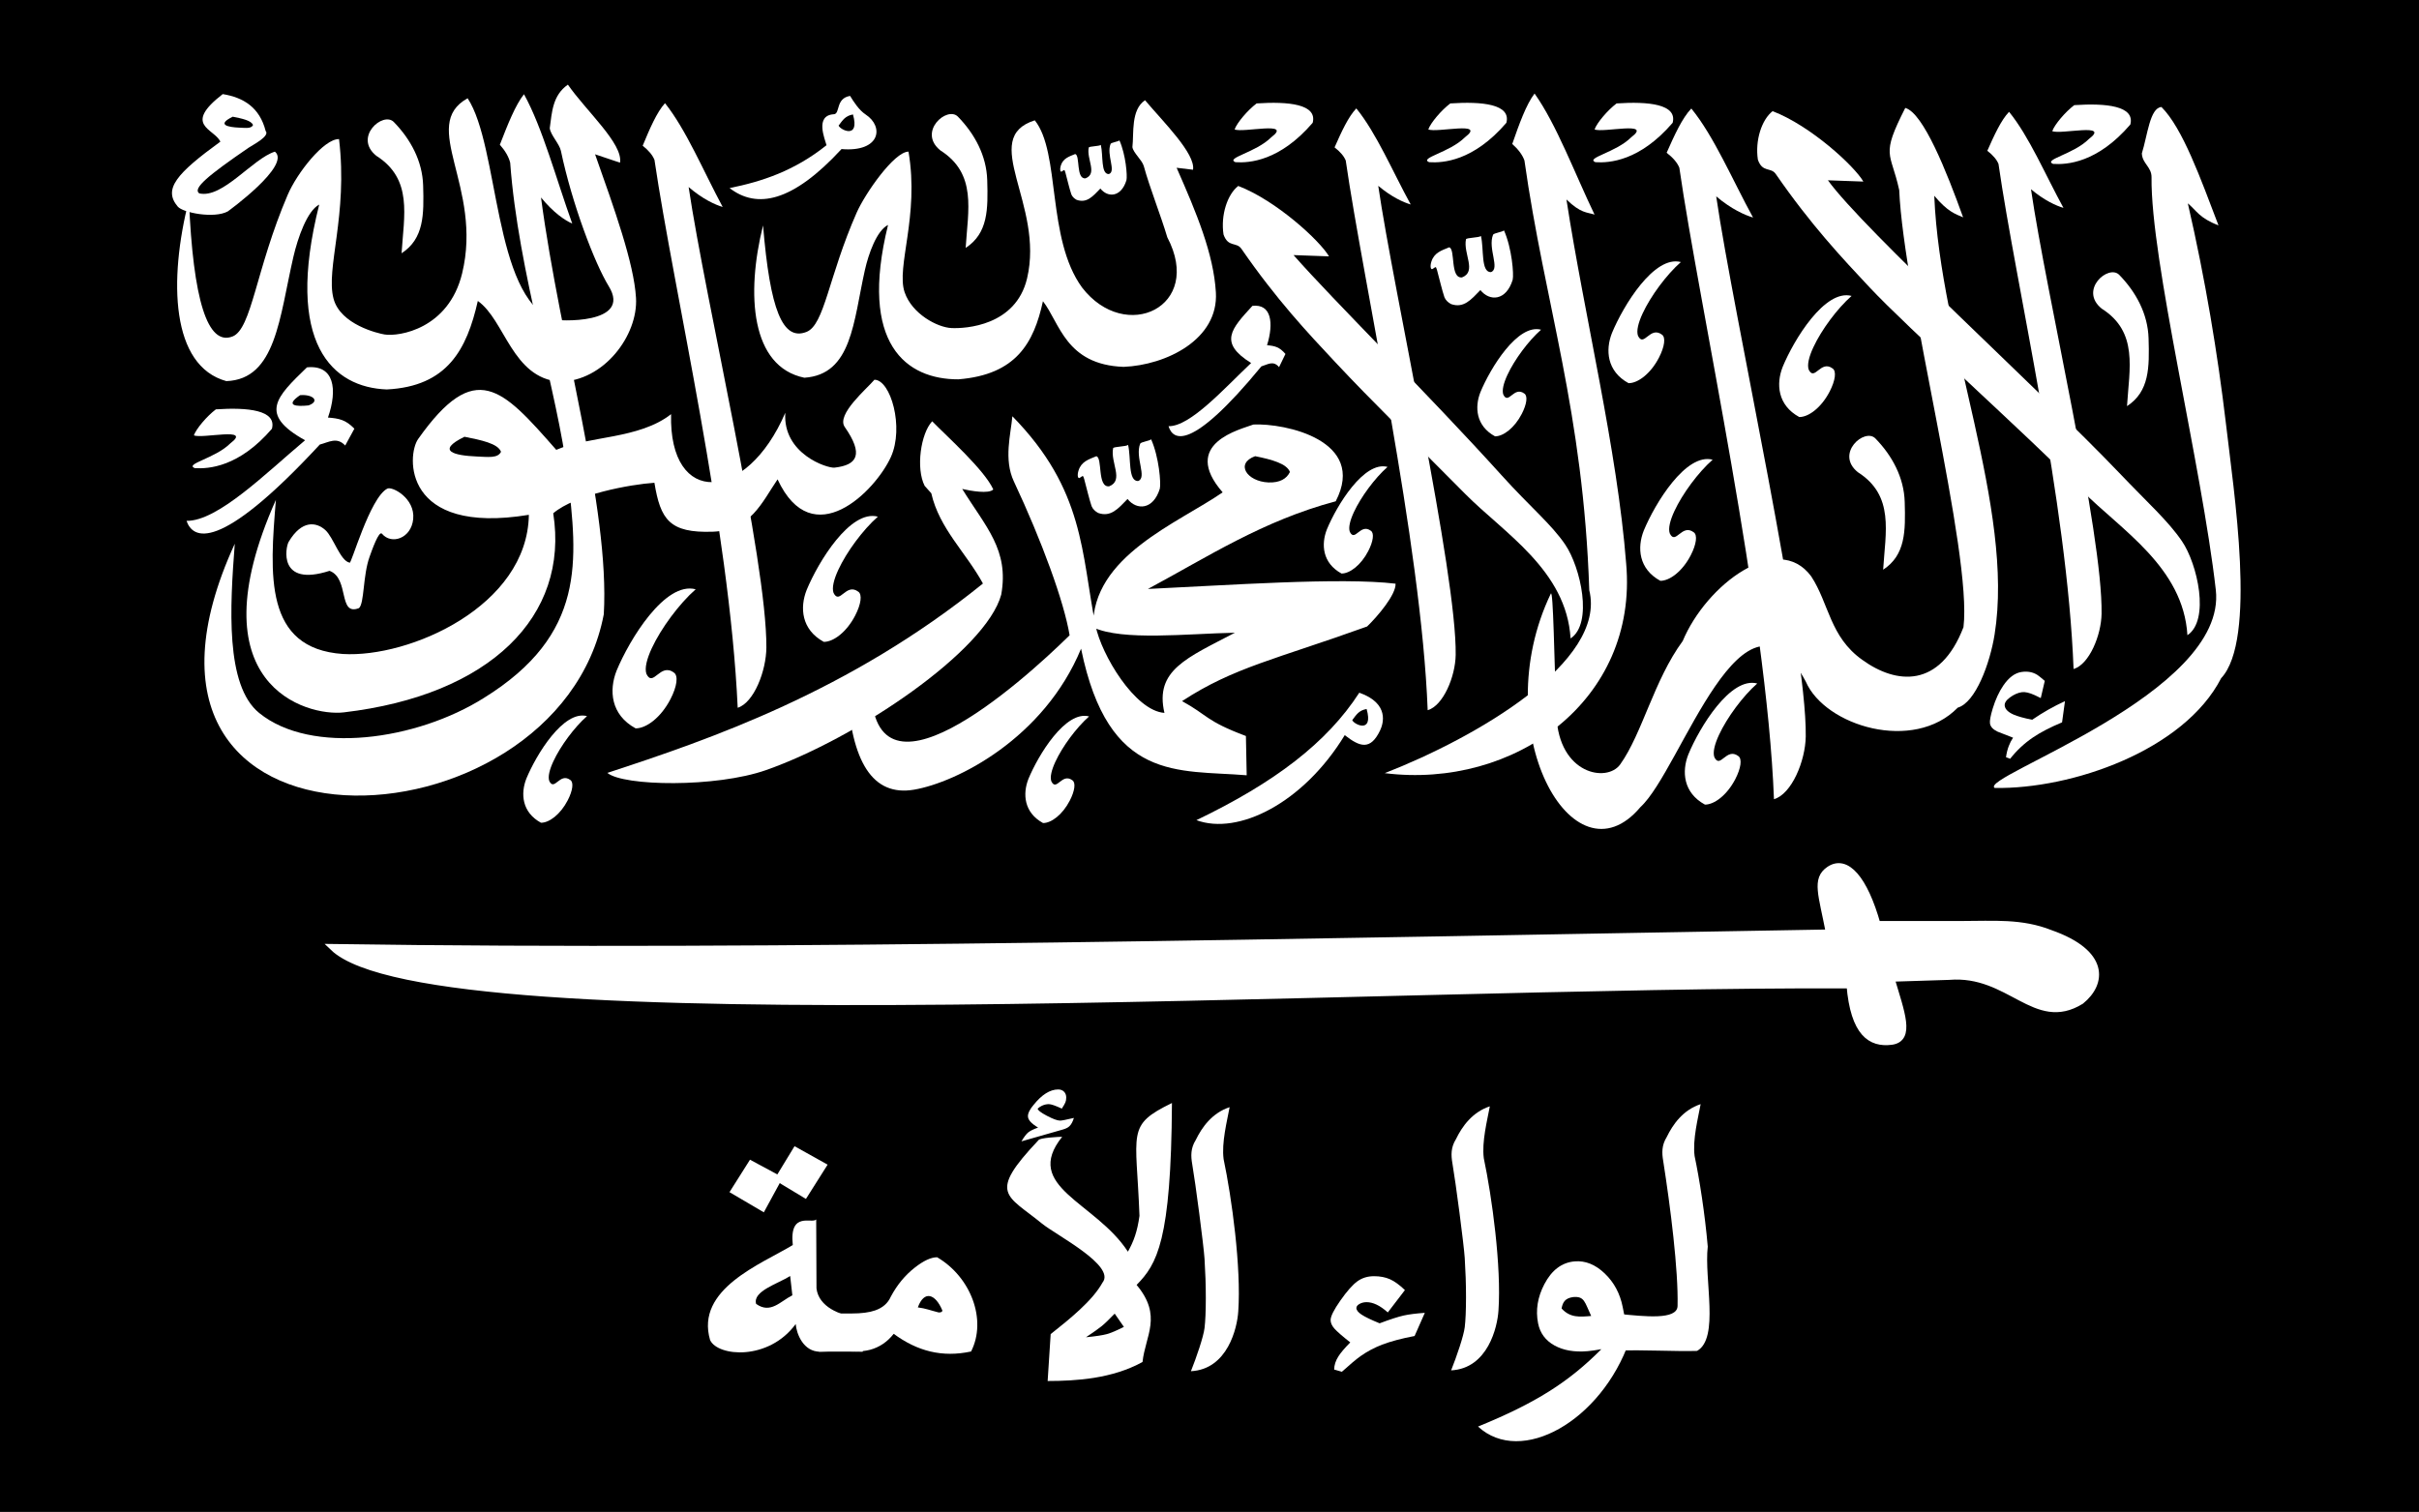
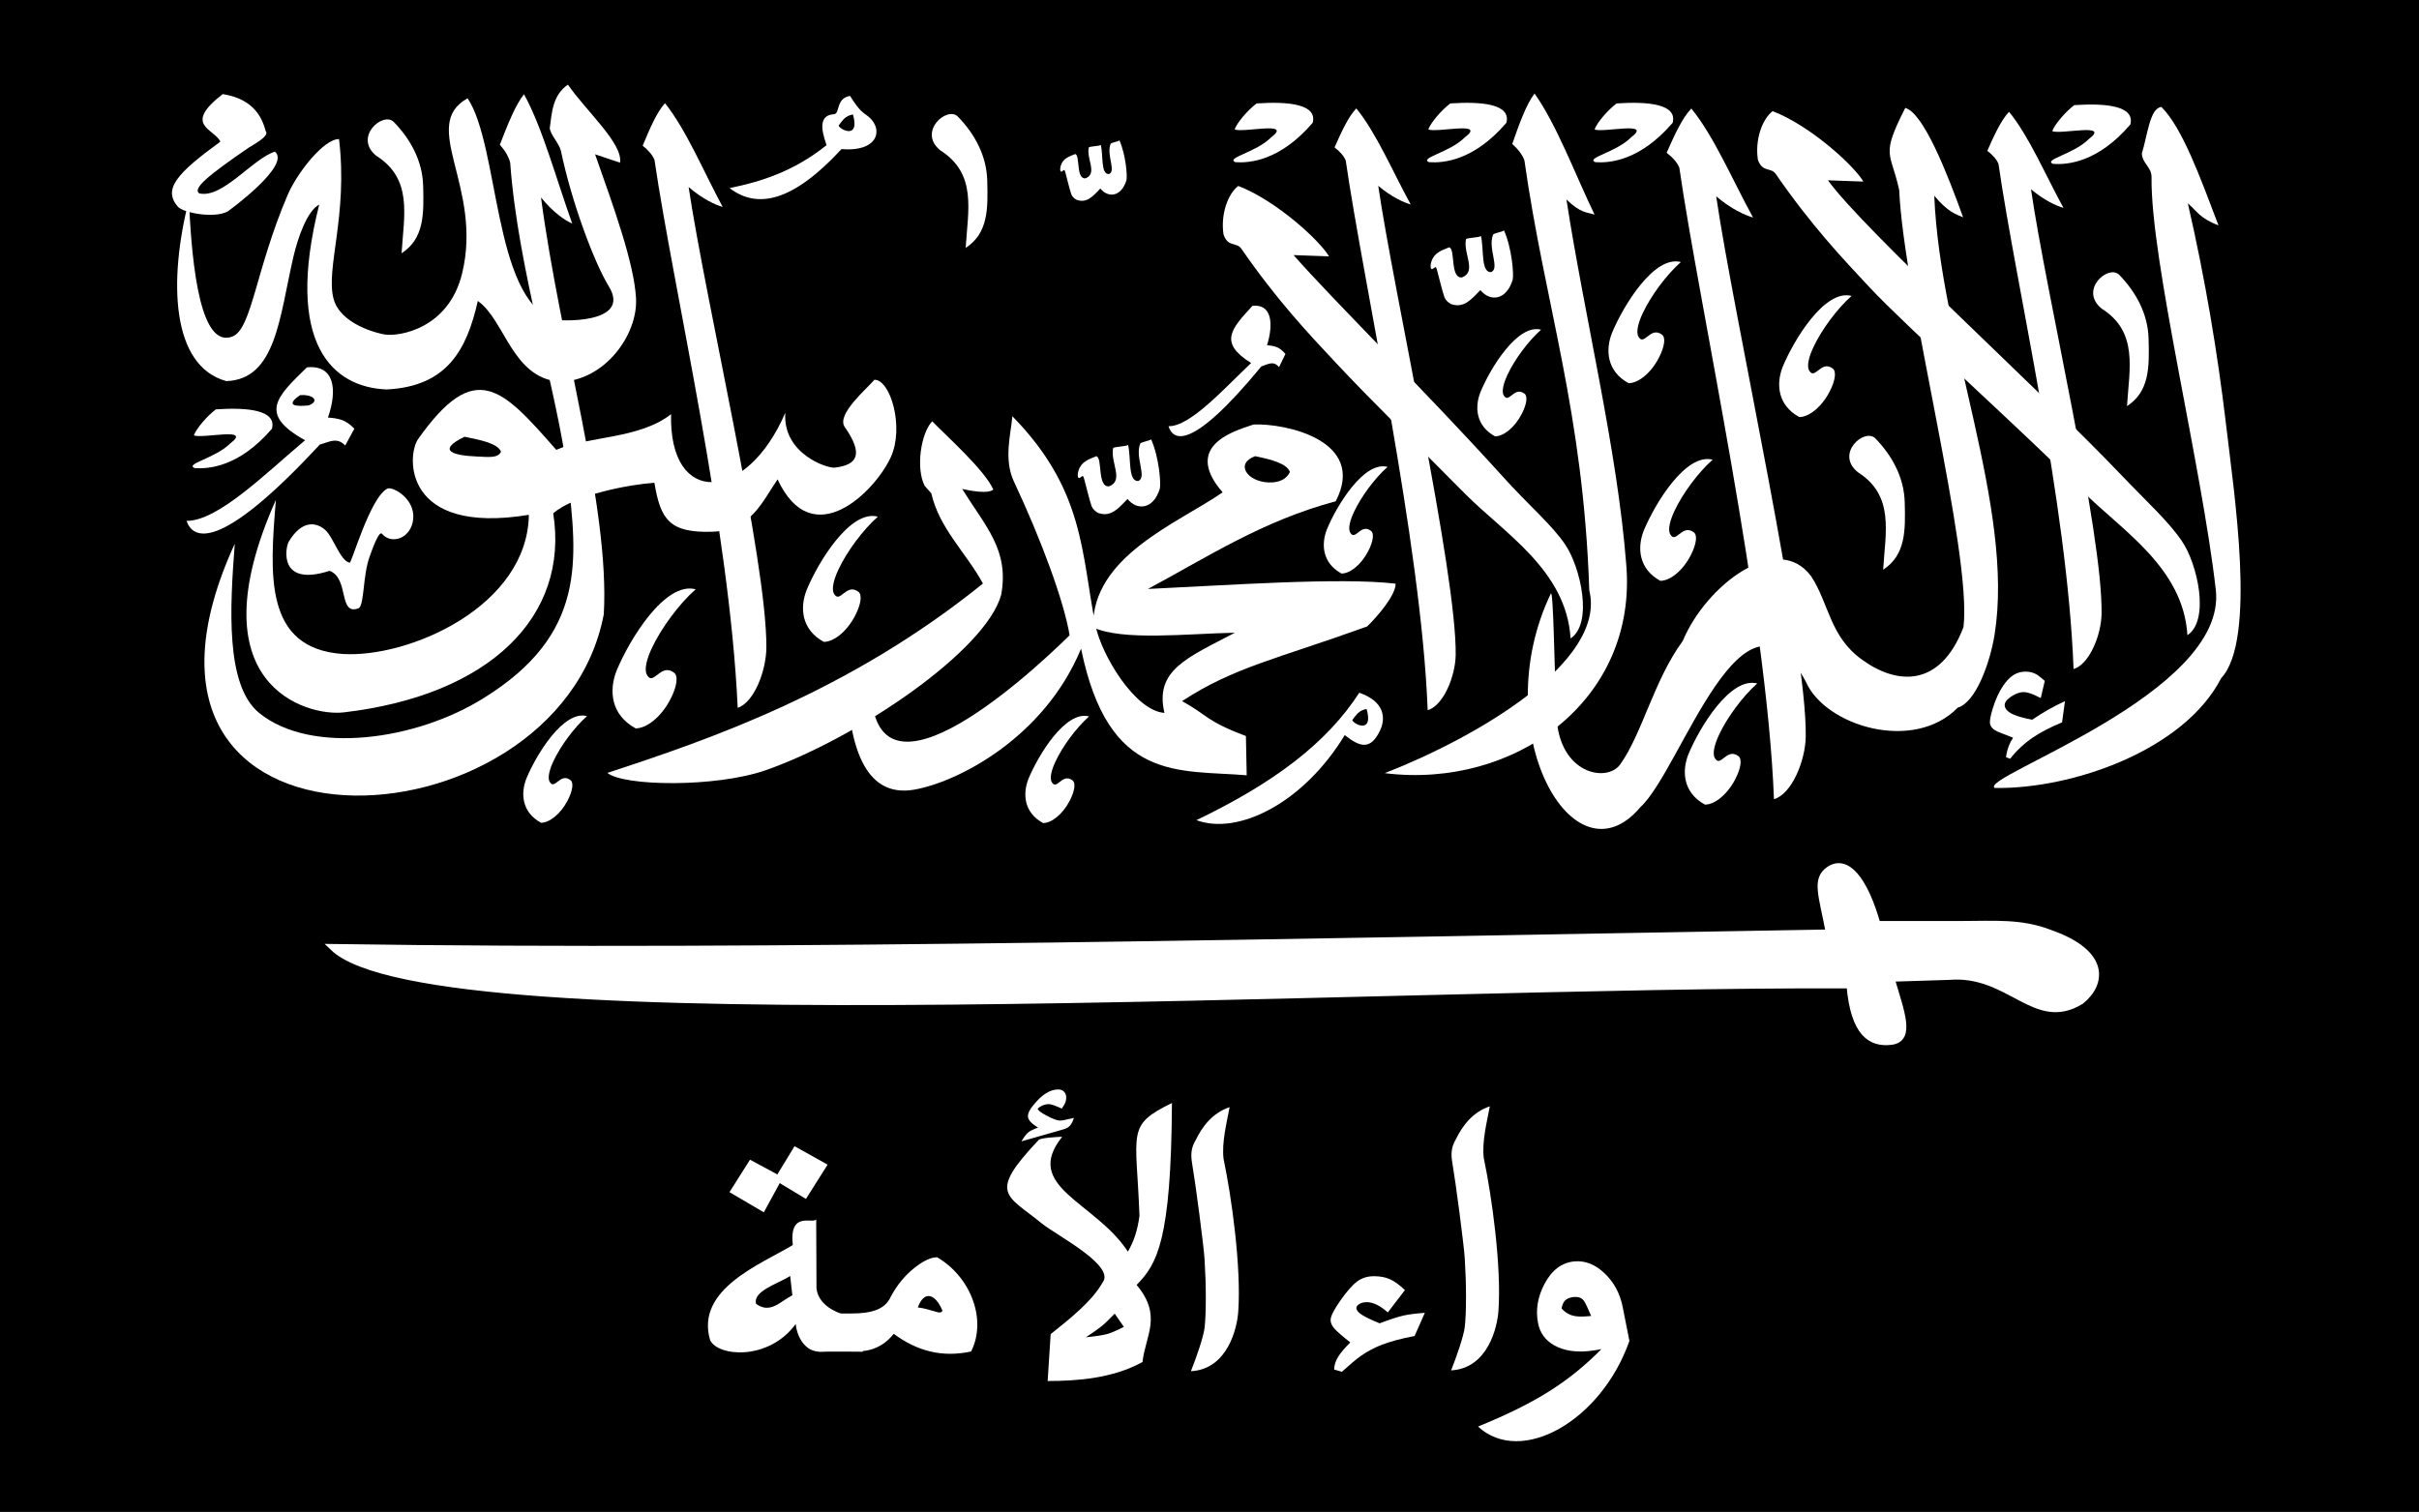
<svg xmlns="http://www.w3.org/2000/svg" xmlns:ns1="http://www.inkscape.org/namespaces/inkscape" xmlns:ns2="http://sodipodi.sourceforge.net/DTD/sodipodi-0.dtd" width="500.586" height="312.935" id="svg2" version="1.1" ns1:version="0.48.4 r9939" ns2:docname="Flag of Liwaa al-Umma Fin.svg">
  <rect width="100%" height="100%" fill="#808080" stroke="none" />
  <defs id="defs4" />
  <ns2:namedview id="base" pagecolor="#ffffff" bordercolor="#666666" borderopacity="1.0" ns1:pageopacity="0.0" ns1:pageshadow="2" ns1:zoom="1.979899" ns1:cx="323.26684" ns1:cy="208.29722" ns1:document-units="px" ns1:current-layer="layer1-8" showgrid="false" ns1:window-width="1680" ns1:window-height="988" ns1:window-x="-8" ns1:window-y="-8" ns1:window-maximized="1" fit-margin-top="0" fit-margin-left="0" fit-margin-right="0" fit-margin-bottom="0" />
  <g ns1:label="Layer 1" ns1:groupmode="layer" id="layer1" transform="translate(595.689,-343.648)">
    <path id="21461584-4" class="fil0 str0" d="m -95.104,656.583 0,-312.935 -500.586,0 0,312.935 z" style="fill:#000000;fill-opacity:1;stroke:none" ns1:connector-curvature="0" ns2:nodetypes="ccccc" />
    <g transform="matrix(0.679,0,0,0.679,-349.625,175.775)" id="layer1-8" ns1:label="Layer 1" style="fill:#ffffff">
      <path ns2:nodetypes="ccsscccccc" ns1:connector-curvature="0" id="path3817" d="m 296.359,279.858 c -3.533,0.231 -4.254,8.649 -5.979,14.141 0.14,3.14 2.991,4.119 2.955,7.285 -0.288,25.283 15.239,87.636 19.587,125.776 3.609,31.664 -72.606,57.082 -67.387,60.382 23.573,0.394 57.668,-11.447 69.014,-33.459 10.94,-11.676 3.853,-56.88 1.407,-78.036 -2.414,-20.362 -6.187,-43.476 -11.561,-66.719 2.698,2.236 3.47,4.472 9.343,6.708 -5.503,-14.415 -10.912,-29.602 -17.378,-36.078 z" style="fill:#ffffff;stroke:none" />
      <path ns2:nodetypes="ccssscssccc" ns1:connector-curvature="0" id="path3047-9" d="m 14.987,303.92 c -3.329,2.592 -5.381,8.935 -4.485,14.799 1.389,4.02 3.952,2.195 5.443,4.353 10.748,15.562 20.182,25.573 28.598,34.559 11.745,12.542 22.383,22.739 39.591,40.144 11.789,11.924 30.885,23.303 32.141,44.084 6.913,-4.565 3.077,-21.688 -1.652,-28.637 -4.233,-6.22 -10.583,-11.369 -19.251,-20.968 C 72.442,366.865 44.156,339 31.842,324.998 l 10.811,0.388 c -2.741,-4.727 -16.054,-17.017 -27.665,-21.465 z" style="fill:#ffffff;stroke:none" />
-       <path ns2:nodetypes="ccsccccsccccscccssscsscc" ns1:connector-curvature="0" id="path3005" d="m -129.837,315.945 c -5.254,21.079 -3.685,43.09 12.592,46.439 14.52,-0.971 14.909,-17.064 18.446,-32.82 1.112,-4.955 3.606,-12.041 7.057,-13.756 -8.985,36.457 5.678,47.117 21.445,47.061 17.623,-1.418 22.991,-11.101 25.764,-23.809 5.129,6.531 6.893,19.363 24.573,20.012 C -6.994,358.549 9.032,350.721 8.172,336.356 7.47,324.615 2.326,312.26 -3.793,298.381 l 5.004,0.599 c 0.784,-4.906 -9.062,-14.581 -14.631,-21.191 -4.369,2.921 -3.355,10.121 -3.849,14.296 0.244,1.719 2.965,3.955 3.464,5.765 1.914,6.941 5.152,14.922 7.171,21.725 11.163,21.2 -12.764,32.497 -25.986,15.295 -10.875,-14.958 -6.494,-41.087 -14.402,-50.952 -17.158,5.428 3.026,25.609 -2.357,48.216 -3.442,14.459 -18.797,15.307 -23.05,15.108 -4.265,-0.2 -12.008,-4.289 -14.264,-10.928 -2.631,-7.741 4.546,-23.166 1.184,-42.855 -4.394,0.032 -13.25,12.825 -15.788,18.583 -8.648,19.623 -9.782,34.237 -15.326,36.387 -7.227,2.803 -11.074,-6.658 -13.215,-32.484 z" style="fill:#ffffff;stroke:none" />
      <path ns2:nodetypes="ccsccccsccccssscssscssc" ns1:connector-curvature="0" id="path3005-1" d="m -304.813,308.164 c -6.258,24.618 -5.439,50.622 11.401,55.251 15.168,-0.535 16.171,-19.483 20.442,-37.9 1.343,-5.792 4.205,-14.038 7.865,-15.914 -10.717,42.583 4.17,55.76 20.605,56.354 18.42,-0.932 24.373,-12.116 27.735,-26.975 8.304,5.881 10.411,23.418 24.868,24.612 13.532,-0.073 24.016,-14.152 23.342,-25.555 -0.628,-10.616 -6.61,-27.154 -12.473,-43.765 l 7.596,2.555 c 0.999,-5.748 -10.324,-15.769 -15.883,-23.791 -4.662,3.258 -4.855,8.353 -5.525,13.253 0.191,2.036 2.944,4.785 3.397,6.938 3.397,16.155 10.251,34.213 14.595,41.291 7.192,11.72 -15.583,10.651 -17.126,10.044 -18.126,-7.128 -16.234,-52.701 -25.899,-67.374 -14.892,8.272 4.762,27.014 -1.685,53.428 -4.124,16.894 -19.246,19.294 -23.641,18.581 -1.934,-0.314 -13.434,-2.991 -15.539,-10.909 -2.455,-9.232 4.449,-25.303 1.676,-48.646 -4.58,-0.147 -12.788,10.3 -15.646,16.979 -9.741,22.76 -10.949,40.879 -16.807,43.18 -7.636,3 -12.024,-11.115 -13.298,-41.637 z" style="fill:#ffffff;stroke:none" />
      <path ns2:nodetypes="cccccscsccc" ns1:connector-curvature="0" id="path3819-7-4-0-4" d="m -197.506,307.439 c 3.85,4.711 7.348,6.994 9.518,7.955 -4.834,-13.417 -9.056,-29.228 -14.71,-39.438 -2.599,3.258 -4.982,9.27 -7.355,15.403 1.616,1.819 2.686,3.638 3.149,5.457 2.45,33.535 14.497,69.975 17.511,95.394 3.067,25.867 5.702,48.426 -25.512,67.78 -20.6,12.97 -52.668,17.441 -68.486,4.598 -10.38,-8.428 -8.916,-32.421 -7.447,-51.602 -46.784,101.795 98.385,95.455 112.465,21.497 1.903,-32.491 -13.279,-82.802 -19.134,-127.046 z" style="fill:#ffffff;stroke:none" />
      <path ns2:nodetypes="ccccccccssscccsc" ns1:connector-curvature="0" id="path3819-7-4-09" d="m 227.112,306.91 c 4.152,4.941 6.411,5.544 8.798,6.585 -5.009,-13.923 -12.149,-31.861 -17.634,-33.355 -7.583,14.942 -4.448,13.12 -1.846,25.023 1.381,31.941 22.321,110.749 19.587,133.259 -7.198,18.738 -20.494,17.467 -30.855,9.954 -9.897,-7.03 -10.093,-17.127 -15.561,-25.455 -10.221,-13.834 -31.958,2.533 -39.153,19.728 -8.768,11.932 -12.315,28.18 -19.049,37.611 -4.04,5.658 -18.707,3.017 -19.429,-14.868 -0.683,-16.911 -0.958,-38.781 -1.731,-37.167 -19.847,41.43 6.723,89.589 27.331,65.043 12.459,-11.373 31.338,-73.923 50.386,-38.259 5.869,13.577 32.874,21.742 46.31,7.953 5.431,-1.555 9.82,-13.463 11.235,-22.303 6.136,-38.353 -16.572,-89.435 -18.388,-133.75 z" style="fill:#ffffff;stroke:none" />
      <path ns2:nodetypes="ccccccccc" ns1:connector-curvature="0" id="path3819-7-48" d="m 115.012,308.045 c 4.411,4.254 6.195,3.843 8.568,4.609 -6.038,-12.568 -11.584,-27.485 -18.281,-36.903 -2.549,3.329 -4.684,9.295 -6.801,15.377 1.841,1.633 3.101,3.307 3.714,5.025 6.179,43.773 17.967,76.536 19.76,131.012 5.424,21.923 -34.858,45.068 -62.333,55.761 39.524,4.94 77.279,-22.216 73.576,-63.899 -2.706,-34.774 -12.738,-75.487 -18.202,-110.982 z" style="fill:#ffffff;stroke:none" />
      <path ns2:nodetypes="cccscccsscscsccsc" ns1:connector-curvature="0" id="path3883" d="m -278.307,399.61 c -1.865,22.79 -3.671,45.326 20.413,46.989 20.26,1.229 56.248,-14.548 56.685,-42.424 -38.47,6.323 -37.24,-18.17 -33.748,-23.104 17.43,-24.627 25.582,-15.534 42.096,3.298 9.722,-4.237 25.274,-3.23 34.996,-10.88 -0.707,28.298 22.972,27.114 34.809,-0.424 -0.826,12.547 12.833,16.975 15.005,16.727 7.039,-0.804 8.892,-4.085 3.107,-12.405 -2.646,-3.805 6.841,-11.729 9.055,-14.39 4.947,0.033 9.095,14.522 5.022,23.528 -4.697,10.388 -23.884,29.815 -34.542,6.839 -4.803,7.039 -8.216,15.57 -19.784,15.961 -13.178,0.446 -15.904,-3.72 -17.754,-14.921 -7.297,0.491 -24.051,3.519 -30.837,9.301 4.937,31.358 -19.257,55.463 -63.827,60.691 -11.363,1.333 -45.852,-8.353 -20.695,-64.786 z" style="fill:#ffffff;stroke:none" />
      <path ns2:nodetypes="cccc" ns1:connector-curvature="0" id="path3885" d="m -217.177,386.39 c -6.57,-0.282 -12.599,-1.625 -3.657,-6.011 5.105,1.018 10.182,2.046 11.136,4.577 -0.976,2.069 -4.018,1.564 -7.479,1.434 z" style="fill:#000000;stroke:none" />
      <path ns2:nodetypes="ccscccccccccccccscscc" ns1:connector-curvature="0" id="path3889" d="m -96.882,454.777 -7.309,2.604 c 1.205,22.206 7.794,32.729 20.38,30.58 13.013,-2.222 39.59,-15.615 50.9,-42.977 8.34,40.862 29.601,36.862 50.477,38.588 L 17.326,471.602 C 5.025,466.991 5.77,465.29 -2.132,460.967 13.592,450.66 26.573,448.191 54.268,438.213 c 3.304,-3.201 8.796,-9.696 8.671,-13.044 -16.603,-2.008 -51.563,0.496 -75.475,1.606 18.177,-9.753 34.982,-20.792 57.233,-26.725 9.635,-18.583 -15.52,-23.86 -25.079,-23.4 -3.86,1.483 -22.401,5.721 -9.38,20.675 -13.487,9.346 -39.944,19.452 -39.487,41.159 8.984,4.195 28.7,1.92 43.221,1.633 -14.602,7.671 -24.513,11.402 -21.477,24.44 -9.008,-0.611 -19.256,-17.808 -21,-26.617 -4.36,-22.02 -3.302,-41.33 -25.342,-63.808 -0.483,5.449 -2.696,13.163 0.456,19.872 8.527,18.149 15.31,36.724 16.985,46.897 -14.69,14.453 -61.548,56.438 -60.475,13.876 z" style="fill:#ffffff;stroke:none" />
      <g id="text4016-5" style="font-size:40px;font-style:normal;font-weight:normal;line-height:125%;letter-spacing:0px;word-spacing:0px;fill:#ffffff;fill-opacity:1;stroke:none;font-family:Sans" transform="matrix(1.211,0,0,1.072,-704.4,-316.373)">
        <path ns2:nodetypes="ccccsscccccccccc" id="path4042-7-6-1-2" style="font-size:40px;font-style:normal;font-weight:normal;line-height:125%;letter-spacing:0px;word-spacing:0px;fill:#ffffff;fill-opacity:1;stroke:none;font-family:Sans" d="m 663.114,605.308 c -1.645,6.063 -5.823,6.205 -8.127,2.932 -2.351,2.736 -4.2,5.252 -7.399,3.977 -0.81,-0.501 -1.36,-1.146 -1.65,-1.936 -0.59,-1.951 -1.221,-5.039 -1.868,-7.737 -0.314,-1.311 -0.388,-0.757 -1.147,-0.29 -0.424,0.261 -0.652,-0.728 -0.274,-2.09 0.707,-2.56 2.536,-3.176 4.481,-4.079 1.62,0.402 0.17,8.933 3.235,8.556 3.804,-1.679 0.242,-6.798 0.999,-10.864 0.25,-0.448 3.339,-0.428 3.761,-0.915 0.786,3.702 -0.057,10.322 2.5,10.282 2.403,-0.923 -0.84,-6.768 0.552,-10.648 0.263,-0.487 2.368,-0.772 2.75,-1.22 2,5.09 2.505,12.526 2.188,14.033 z" ns1:connector-curvature="0" />
        <path ns2:nodetypes="ccccsscccccccccc" id="path4042-7-6-1-2-4" style="font-size:40px;font-style:normal;font-weight:normal;line-height:125%;letter-spacing:0px;word-spacing:0px;fill:#ffffff;fill-opacity:1;stroke:none;font-family:Sans" d="m 574.311,664.714 c -1.645,6.063 -5.823,6.205 -8.127,2.932 -2.351,2.736 -4.2,5.252 -7.399,3.977 -0.81,-0.501 -1.36,-1.146 -1.65,-1.936 -0.59,-1.951 -1.221,-5.039 -1.868,-7.737 -0.314,-1.311 -0.388,-0.757 -1.147,-0.29 -0.424,0.261 -0.652,-0.728 -0.274,-2.09 0.707,-2.56 2.536,-3.176 4.481,-4.079 1.62,0.402 0.17,8.933 3.235,8.556 3.804,-1.679 0.242,-6.798 0.999,-10.864 0.25,-0.448 3.339,-0.428 3.761,-0.915 0.786,3.702 -0.057,10.322 2.5,10.282 2.403,-0.923 -0.84,-6.768 0.552,-10.648 0.263,-0.487 2.368,-0.772 2.75,-1.22 2,5.09 2.505,12.526 2.188,14.033 z" ns1:connector-curvature="0" />
        <path ns2:nodetypes="ccccsscccccccccc" id="path4042-7-6-1-2-8" style="font-size:40px;font-style:normal;font-weight:normal;line-height:125%;letter-spacing:0px;word-spacing:0px;fill:#ffffff;fill-opacity:1;stroke:none;font-family:Sans" d="m 565.907,577.002 c -1.328,4.896 -4.702,5.01 -6.562,2.368 -1.898,2.209 -3.391,4.24 -5.974,3.211 -0.654,-0.404 -1.098,-0.925 -1.332,-1.563 -0.476,-1.576 -0.986,-4.068 -1.508,-6.247 -0.254,-1.059 -0.314,-0.611 -0.926,-0.234 -0.342,0.21 -0.527,-0.588 -0.221,-1.688 0.571,-2.067 2.048,-2.564 3.618,-3.293 1.308,0.324 0.137,7.213 2.612,6.908 3.072,-1.356 0.196,-5.489 0.807,-8.772 0.202,-0.362 2.696,-0.345 3.037,-0.739 0.635,2.989 -0.046,8.335 2.018,8.302 1.94,-0.746 -0.678,-5.465 0.446,-8.598 0.213,-0.394 1.912,-0.623 2.22,-0.985 1.615,4.11 2.022,10.114 1.766,11.33 z" ns1:connector-curvature="0" />
      </g>
      <g transform="matrix(0.985,-0.148,0.146,0.993,0,0)" style="font-size:77.888px;font-style:normal;font-weight:normal;line-height:125%;letter-spacing:0px;word-spacing:0px;fill:#ffffff;fill-opacity:1;stroke:none;font-family:Sans" id="text4191-6-5">
        <path d="m 197.837,493.713 -1.825,6.237 c -3.854,0.963 -7.023,2.041 -9.508,3.233 -2.865,1.369 -5.476,3.157 -7.834,5.362 l -1.179,-0.647 c 0.33,-1.166 0.773,-2.244 1.331,-3.233 0.482,-0.862 1.04,-1.635 1.673,-2.32 l -4.412,-2.51 c -1.293,-0.862 -1.94,-1.8 -1.94,-2.814 -1e-5,-0.811 0.507,-2.282 1.521,-4.412 1.217,-2.535 2.611,-4.652 4.183,-6.351 2.028,-2.18 4.069,-3.271 6.123,-3.271 1.902,3e-5 3.474,0.545 4.716,1.635 0.279,0.228 0.925,0.925 1.94,2.092 l -1.978,4.982 c -0.938,-0.634 -1.496,-1.014 -1.673,-1.141 -1.547,-0.989 -2.814,-1.483 -3.803,-1.483 -1.217,2e-5 -2.485,0.342 -3.803,1.027 -1.318,0.685 -1.978,1.458 -1.978,2.32 -1e-5,1.04 0.761,2.041 2.282,3.004 1.192,0.735 2.992,1.534 5.4,2.396 3.524,-1.699 7.112,-3.068 10.763,-4.107 z" style="" id="path3050" />
      </g>
      <path ns2:nodetypes="cccsccsc" ns1:connector-curvature="0" id="path4300-8-9-2" d="m -94.844,404.733 c -8.42,-2.237 -18.161,13.772 -21.71,22.36 -2.102,5.35 -1.636,12.057 5.229,15.81 2.937,0.023 6.955,-2.971 9.571,-8.032 1.794,-3.471 2.192,-6.42 0.939,-7.268 -3.779,-2.825 -5.675,4.169 -7.534,0.371 -0.556,-1.526 0.087,-4.098 1.46,-7.058 2.52,-5.436 7.502,-12.185 12.045,-16.183 z" style="fill:#ffffff;stroke:none" />
      <path ns2:nodetypes="cccccccc" ns1:connector-curvature="0" id="path4804" d="m -305.543,406.011 c 9.511,0.144 24.215,-14.564 36.133,-24.563 -14.32,-7.942 -8.735,-13.212 0.569,-22.225 8.306,-0.861 9.403,6.683 6.402,15.301 3.419,0.278 5.404,0.66 8.05,3.398 l -2.795,5.129 c -2.544,-2.71 -4.935,-1.027 -7.74,-0.299 -30.996,33.475 -38.75,28.723 -40.618,23.26 z" style="fill:#ffffff;stroke:none" />
      <path ns2:nodetypes="ccc" ns1:connector-curvature="0" id="path3885-27" d="m -268.359,370.822 c -3.768,0.392 -7.317,0.134 -2.59,-3.118 3.907,-0.348 6.207,1.817 2.59,3.118 z" style="fill:#000000;stroke:none" />
      <g style="fill:#ffffff;stroke:none" id="g4999" transform="matrix(2.506,0,0,2.218,-1070.115,-919.649)">
        <path style="fill:#ffffff;stroke:none" d="m 315.845,546.94 c 2.032,1.871 -5.705,8.196 -5.732,8.214 -1.645,1.015 -5.444,0.195 -6.087,-0.665 -1.796,-2.401 -0.154,-4.535 5.19,-8.927 -0.767,-1.798 -4.629,-2.235 0.281,-6.531 2.552,0.468 4.495,1.851 5.219,5.062 0.572,0.714 -1.59,1.936 -2.081,2.316 -4.913,3.806 -6.829,5.602 -5.993,6.265 2.837,0.756 6.484,-4.775 9.203,-5.734 z" id="path4997" ns1:connector-curvature="0" ns2:nodetypes="ccscccsccc" />
-         <path style="fill:#000000;stroke:none" d="m 311.527,543.644 c -1.457,-0.071 -2.794,-0.407 -0.811,-1.506 1.132,0.255 2.258,0.513 2.469,1.146 -0.216,0.518 -0.891,0.392 -1.658,0.359 z" id="path3885-0" ns1:connector-curvature="0" ns2:nodetypes="cccc" />
      </g>
      <path ns2:nodetypes="cccsc" ns1:connector-curvature="0" id="path3775-7-3" d="m -240.001,324.443 c 0.695,-11.45 3.497,-22.589 -7.692,-29.707 -7.088,-5.681 2.061,-13.659 5.335,-10.296 5.087,5.228 8.706,11.855 8.928,19.357 0.262,8.882 0.261,16.184 -6.57,20.646 z" style="fill:#ffffff;fill-opacity:1;stroke:none" />
      <path ns2:nodetypes="cccsc" ns1:connector-curvature="0" id="path3775-7-3-4" d="m 285.86,371.042 c 0.695,-11.45 3.497,-22.589 -7.692,-29.707 -7.088,-5.681 2.061,-13.659 5.335,-10.296 5.087,5.228 8.706,11.855 8.928,19.357 0.262,8.882 0.261,16.184 -6.57,20.646 z" style="fill:#ffffff;fill-opacity:1;stroke:none" />
      <path ns2:nodetypes="ccccccsc" ns1:connector-curvature="0" id="path3819-7-4-0" d="m -152.519,304.253 c 4.283,3.682 8.062,5.389 10.38,6.076 -5.803,-10.773 -11.104,-23.536 -17.581,-31.642 -2.527,2.792 -4.672,7.833 -6.8,12.971 1.789,1.416 3.008,2.857 3.594,4.326 5.917,40.186 22.842,111.792 25.362,167.01 4.963,-1.558 8.703,-11.263 8.741,-18.4 0.143,-26.725 -18.457,-105.213 -23.697,-140.342 z" style="fill:#ffffff;stroke:none" />
      <path ns2:nodetypes="ccccccsc" ns1:connector-curvature="0" id="path3819-7-4-0-1" d="m 256.594,304.922 c 4.073,3.427 7.68,5.033 9.896,5.685 -5.47,-9.969 -10.441,-21.765 -16.578,-29.284 -2.446,2.548 -4.544,7.169 -6.627,11.88 1.703,1.319 2.858,2.657 3.407,4.015 5.327,37.045 20.936,103.112 22.88,153.965 4.769,-1.39 8.437,-10.291 8.534,-16.861 0.366,-24.6 -16.79,-97.017 -21.512,-129.401 z" style="fill:#ffffff;stroke:none" />
      <path ns2:nodetypes="cccc" ns1:connector-curvature="0" id="path3885-2-1" d="m 24.19,394.306 c -6.565,-0.285 -10.219,-5.771 -4.055,-8.006 5.105,1.018 9.651,2.281 10.606,4.811 -0.976,2.069 -3.09,3.324 -6.551,3.194 z" style="fill:#000000;stroke:none" />
      <path ns2:nodetypes="ccccccsc" ns1:connector-curvature="0" id="path3819-7-4-0-1-3" d="m 160.657,307.098 c 4.623,3.89 8.716,5.712 11.231,6.452 -6.208,-11.314 -11.849,-24.702 -18.815,-33.235 -2.775,2.892 -5.157,8.136 -7.521,13.483 1.932,1.497 3.244,3.015 3.867,4.556 6.046,42.043 26.636,134.799 28.842,192.513 5.413,-1.578 9.575,-11.679 9.686,-19.136 0.415,-27.919 -21.931,-127.881 -27.29,-164.635 z" style="fill:#ffffff;stroke:none" />
      <path ns2:nodetypes="ccccccsc" ns1:connector-curvature="0" id="path3819-7-4-0-1-8" d="m 57.654,303.883 c 4.073,3.427 7.68,5.033 9.896,5.685 -5.47,-9.969 -10.441,-21.765 -16.578,-29.284 -2.445,2.548 -4.544,7.169 -6.627,11.88 1.703,1.319 2.858,2.657 3.407,4.015 5.327,37.045 23.027,116.704 24.971,167.557 4.769,-1.39 8.437,-10.291 8.534,-16.861 0.366,-24.6 -18.882,-110.609 -23.603,-142.993 z" style="fill:#ffffff;stroke:none" />
      <path ns2:nodetypes="cccsc" ns1:connector-curvature="0" id="path3775-7-3-7" d="m -68.083,322.806 c 0.695,-11.45 3.497,-22.589 -7.692,-29.707 -7.088,-5.681 2.061,-13.659 5.335,-10.296 5.087,5.228 8.706,11.855 8.928,19.357 0.262,8.882 0.261,16.184 -6.57,20.646 z" style="fill:#ffffff;fill-opacity:1;stroke:none" />
      <path ns2:nodetypes="cccsc" ns1:connector-curvature="0" id="path3775-7-3-7-4" d="m 211.537,420.903 c 0.695,-11.45 3.497,-22.589 -7.692,-29.707 -7.088,-5.681 2.061,-13.659 5.335,-10.296 5.087,5.228 8.706,11.855 8.928,19.357 0.262,8.882 0.261,16.184 -6.57,20.646 z" style="fill:#ffffff;fill-opacity:1;stroke:none" />
      <path ns2:nodetypes="cccsccsc" ns1:connector-curvature="0" id="path4300-8-9-2-79" d="m -150.37,426.875 c -9.352,-2.485 -20.172,15.297 -24.115,24.836 -2.334,5.943 -1.818,13.393 5.809,17.561 3.262,0.025 7.725,-3.3 10.631,-8.922 1.993,-3.856 2.435,-7.131 1.043,-8.073 -4.198,-3.138 -6.304,4.631 -8.369,0.413 -0.617,-1.695 0.097,-4.551 1.621,-7.84 2.8,-6.039 8.333,-13.535 13.379,-17.975 z" style="fill:#ffffff;stroke:none" />
      <path ns2:nodetypes="cccsccsc" ns1:connector-curvature="0" id="path4300-8-9-2-79-3" d="m -183.484,465.542 c -7.169,-1.905 -15.464,11.727 -18.486,19.04 -1.79,4.556 -1.393,10.267 4.453,13.463 2.501,0.019 5.922,-2.53 8.15,-6.84 1.528,-2.956 1.866,-5.466 0.8,-6.189 -3.218,-2.406 -4.833,3.55 -6.416,0.316 -0.473,-1.299 0.074,-3.489 1.243,-6.01 2.146,-4.629 6.388,-10.376 10.256,-13.78 z" style="fill:#ffffff;stroke:none" />
      <path ns2:nodetypes="cccsccsc" ns1:connector-curvature="0" id="path4300-8-9-2-79-3-1" d="m -30.469,465.632 c -7.169,-1.905 -15.464,11.727 -18.486,19.04 -1.79,4.556 -1.393,10.267 4.453,13.463 2.501,0.019 5.922,-2.53 8.15,-6.84 1.528,-2.956 1.866,-5.466 0.8,-6.189 -3.218,-2.406 -4.833,3.55 -6.416,0.316 -0.473,-1.299 0.074,-3.489 1.243,-6.01 2.146,-4.629 6.388,-10.376 10.256,-13.78 z" style="fill:#ffffff;stroke:none" />
      <path ns2:nodetypes="cccsccsc" ns1:connector-curvature="0" id="path4300-8-9-2-79-3-1-9" d="m 60.493,389.568 c -7.169,-1.905 -15.464,11.727 -18.486,19.04 -1.79,4.556 -1.393,10.267 4.453,13.463 2.501,0.019 5.922,-2.53 8.15,-6.84 1.528,-2.956 1.866,-5.466 0.8,-6.189 -3.218,-2.406 -4.833,3.55 -6.416,0.316 -0.473,-1.299 0.074,-3.489 1.243,-6.01 2.146,-4.629 6.388,-10.376 10.256,-13.78 z" style="fill:#ffffff;stroke:none" />
      <path ns2:nodetypes="cccsccsc" ns1:connector-curvature="0" id="path4300-8-9-2-79-3-1-9-8" d="m 107.281,347.747 c -7.169,-1.905 -15.464,11.727 -18.486,19.04 -1.79,4.556 -1.393,10.267 4.453,13.463 2.501,0.019 5.922,-2.53 8.15,-6.84 1.528,-2.956 1.866,-5.466 0.8,-6.189 -3.218,-2.406 -4.833,3.55 -6.416,0.316 -0.473,-1.299 0.074,-3.489 1.243,-6.01 2.146,-4.629 6.388,-10.376 10.256,-13.78 z" style="fill:#ffffff;stroke:none" />
      <path ns2:nodetypes="cccsccsc" ns1:connector-curvature="0" id="path4300-8-9-2-79-3-1-9-6" d="m 149.887,327.122 c -8.144,-2.164 -17.566,13.321 -21,21.628 -2.033,5.175 -1.583,11.663 5.058,15.293 2.841,0.021 6.727,-2.874 9.258,-7.77 1.736,-3.358 2.12,-6.21 0.909,-7.03 -3.656,-2.733 -5.49,4.033 -7.288,0.359 -0.538,-1.476 0.084,-3.964 1.412,-6.827 2.438,-5.259 7.257,-11.786 11.651,-15.653 z" style="fill:#ffffff;stroke:none" />
      <path ns2:nodetypes="cccsccsc" ns1:connector-curvature="0" id="path4300-8-9-2-79-3-1-9-6-5" d="m 159.572,387.371 c -8.144,-2.164 -17.566,13.321 -21,21.628 -2.033,5.175 -1.583,11.663 5.058,15.293 2.841,0.021 6.727,-2.874 9.258,-7.77 1.736,-3.358 2.12,-6.21 0.909,-7.03 -3.656,-2.733 -5.49,4.033 -7.288,0.359 -0.538,-1.476 0.084,-3.964 1.412,-6.827 2.438,-5.259 7.257,-11.786 11.651,-15.653 z" style="fill:#ffffff;stroke:none" />
      <path ns2:nodetypes="cccsccsc" ns1:connector-curvature="0" id="path4300-8-9-2-79-3-1-9-6-0" d="m 201.916,337.446 c -8.144,-2.164 -17.566,13.321 -21,21.628 -2.033,5.175 -1.583,11.663 5.058,15.293 2.841,0.021 6.727,-2.874 9.258,-7.77 1.736,-3.358 2.12,-6.21 0.909,-7.03 -3.656,-2.733 -5.49,4.033 -7.288,0.359 -0.538,-1.476 0.084,-3.964 1.412,-6.827 2.438,-5.259 7.257,-11.786 11.651,-15.653 z" style="fill:#ffffff;stroke:none" />
      <path ns2:nodetypes="cccsccsc" ns1:connector-curvature="0" id="path4300-8-9-2-79-3-1-9-6-2" d="m 173.164,455.593 c -8.144,-2.164 -17.566,13.321 -21,21.628 -2.033,5.175 -1.583,11.663 5.058,15.293 2.841,0.021 6.727,-2.874 9.258,-7.77 1.736,-3.358 2.12,-6.21 0.909,-7.03 -3.656,-2.733 -5.49,4.033 -7.288,0.359 -0.538,-1.476 0.084,-3.964 1.412,-6.827 2.438,-5.259 7.257,-11.786 11.651,-15.653 z" style="fill:#ffffff;stroke:none" />
      <path ns2:nodetypes="ccssscssccc" ns1:connector-curvature="0" id="path3047-9-8" d="m 177.844,281.121 c -3.329,2.592 -5.381,8.935 -4.485,14.799 1.389,4.02 3.952,2.195 5.443,4.353 10.748,15.562 20.182,25.573 28.598,34.559 11.745,12.542 47.52,44.548 64.728,61.953 11.789,11.924 30.885,23.303 32.141,44.084 6.913,-4.565 3.077,-21.688 -1.652,-28.637 -4.233,-6.22 -10.325,-11.608 -19.251,-20.968 -23.587,-24.731 -77.622,-73.795 -88.666,-89.067 l 10.811,0.388 c -2.741,-4.727 -16.054,-17.017 -27.665,-21.465 z" style="fill:#ffffff;stroke:none" />
      <path ns2:nodetypes="cccccccc" ns1:connector-curvature="0" id="path4804-6" d="m -6.254,377.159 c 6.624,0.113 16.866,-11.419 25.166,-19.259 -9.973,-6.227 -6.084,-10.36 0.396,-17.426 5.785,-0.675 6.549,5.24 4.459,11.997 2.381,0.218 3.764,0.517 5.606,2.664 l -1.947,4.021 c -1.772,-2.125 -3.437,-0.805 -5.391,-0.234 -21.588,26.247 -26.989,22.521 -28.29,18.237 z" style="fill:#ffffff;stroke:none" />
      <path ns2:nodetypes="ccc" ns1:connector-curvature="0" id="path3885-27-0" d="m 19.644,349.568 c -2.624,0.307 -5.096,0.105 -1.804,-2.445 2.721,-0.273 4.323,1.425 1.804,2.445 z" style="fill:#ffffff;stroke:none" />
      <path style="fill:#ffffff;stroke:none" d="m -261.954,421.249 c 6.14,2.274 2.526,13.9 8.964,11.367 1.667,-1.423 1.168,-9.887 3.228,-15.634 0.707,-1.973 2.861,-8.148 3.793,-7.032 2.857,3.421 8.93,1.452 9.509,-4.509 0.612,-6.308 -6.391,-10.024 -7.892,-9.25 -5.354,2.764 -11.159,23.726 -11.503,22.562 -2.861,-0.558 -4.906,-7.731 -7.406,-9.955 -2.73,-2.429 -7.144,-3.146 -11.156,3.617 -0.951,1.603 -3.294,13.915 12.463,8.833 z" id="path4818" ns1:connector-curvature="0" ns2:nodetypes="ccsssscssc" />
      <path style="fill:#ffffff;stroke:none" d="M 47.448,471.337 C 34.8,492.109 14.931,501.946 2.242,497.254 26.06,485.799 42.003,473.687 51.884,458.399 c 9.323,3.302 7.287,9.528 6.322,11.533 -2.946,6.125 -6.151,5.01 -10.758,1.405 z" id="path4820" ns1:connector-curvature="0" ns2:nodetypes="cccsc" />
      <path style="fill:#000000;stroke:none" d="m 49.734,466.763 c 0.513,1.328 6.546,4.275 4.378,-3.398 -2.338,0.448 -3.04,1.617 -4.378,3.398 z" id="path4824" ns1:connector-curvature="0" ns2:nodetypes="ccc" />
      <path style="fill:#ffffff;stroke:none" d="m -110.496,291.504 c -9.846,7.863 -19.691,11.073 -29.537,13.069 8.329,6.399 19.138,4.346 34.111,-11.893 11.844,1 13.041,-6.811 7.357,-10.536 -2.022,-1.325 -3.655,-3.887 -4.743,-5.67 -4.517,0.742 -2.939,5.505 -4.985,5.593 -5.821,0.361 -2.689,7.567 -2.203,9.437 z" id="path4859" ns1:connector-curvature="0" ns2:nodetypes="cccsccc" />
      <path style="fill:#000000;stroke:none" d="m -106.811,285.521 c 0.513,1.328 6.546,4.275 4.378,-3.398 -2.338,0.448 -3.04,1.617 -4.378,3.398 z" id="path4824-9" ns1:connector-curvature="0" ns2:nodetypes="ccc" />
    </g>
    <g id="layer1-7-2" ns1:label="Layer 1" transform="matrix(1.405,0,0,1.405,-2528.502,-470.592)" style="fill:#ffffff">
      <path style="fill:#ffffff;stroke:#ffffff;stroke-width:1px;stroke-linecap:butt;stroke-linejoin:miter;stroke-opacity:1" d="m -546.964,483.076 c 14.639,14.059 153.554,5.247 223.393,5.536 0.591,7.142 3.104,8.695 6.105,8.314 3.008,-0.381 1.437,-4.323 -0.034,-9.296 l 8.521,-0.269 c 8.968,-0.75 12.677,7.781 19.445,3.594 3.219,-2.606 3.69,-7.073 -4.508,-9.953 -4.274,-1.697 -8.351,-1.316 -13.107,-1.317 l -12.404,-10e-4 c -1.885,-6.7 -4.545,-9.771 -7.061,-8.051 -2.067,1.414 -1.089,3.6 0.007,9.301 -76.235,1.295 -154.98,3.114 -220.357,2.143 z" id="path3474" ns1:connector-curvature="0" transform="translate(1971.704,236.029)" ns2:nodetypes="ccsccccccscc" />
    </g>
    <g style="font-size:40px;font-style:normal;font-weight:normal;line-height:125%;letter-spacing:0px;word-spacing:0px;fill:#ffffff;fill-opacity:1;stroke:none;font-family:Sans" id="text2985-9" transform="matrix(1.405,0,0,1.405,208.763,-195.812)">
      <path d="m -332.572,581.503 c -4.14,11.802 -15.956,18.472 -22.296,12.618 8.513,-3.475 13.344,-6.55 18.165,-11.398 -0.809,0.148 -1.489,0.246 -2.038,0.293 -1.944,0.166 -3.572,-0.118 -4.885,-0.852 -1.313,-0.734 -2.112,-1.818 -2.396,-3.251 -0.384,-1.937 -0.076,-3.861 0.924,-5.771 1.086,-2.076 2.572,-3.194 4.456,-3.356 1.571,-0.135 3.045,0.455 4.423,1.768 1.378,1.313 2.264,2.964 2.658,4.952 z m -5.631,-3.674 c -0.961,-2.032 -0.967,-2.931 -2.656,-2.786 -1.172,0.169 -1.526,0.73 -1.703,1.682 1.27,1.399 2.67,1.248 4.359,1.104 z" style="font-weight:bold;fill:#ffffff" id="path4268" ns1:connector-curvature="0" ns2:nodetypes="cccsccccccccccc" />
      <path style="font-weight:bold;fill:#ffffff" d="m -376.112,506.539 c -2.593,0.857 -4.09,2.975 -4.994,4.844 -0.758,1.212 -0.722,2.362 -0.519,3.524 0.469,2.694 1.7,12.068 1.818,13.986 0.119,1.918 0.19,3.837 0.188,5.781 -0.002,1.945 -0.068,3.415 -0.188,4.406 -0.157,1.299 -1.202,4.345 -2.006,6.358 5.422,-0.279 6.827,-6.412 6.973,-8.809 0.453,-6.485 -0.963,-16.776 -2.16,-22.441 -0.316,-2.43 0.516,-5.62 0.888,-7.649 z" id="path4270" ns1:connector-curvature="0" ns2:nodetypes="cccscscccc" transform="translate(22.981,40.406)" />
      <path d="m -362.704,577.365 -1.504,3.41 c -1.943,0.376 -3.535,0.801 -4.777,1.275 -1.153,0.445 -2.213,1.008 -3.178,1.69 -0.627,0.445 -1.548,1.216 -2.764,2.313 l -1.128,-0.326 c 0,-0.652 0.213,-1.31 0.639,-1.972 0.326,-0.514 0.903,-1.191 1.73,-2.031 -1.178,-0.929 -1.956,-1.606 -2.332,-2.031 -0.376,-0.425 -0.564,-0.845 -0.564,-1.26 0,-0.554 0.483,-1.517 1.448,-2.891 0.965,-1.374 1.796,-2.313 2.492,-2.817 0.696,-0.504 1.514,-0.756 2.454,-0.756 0.89,10e-6 1.671,0.148 2.341,0.445 0.671,0.297 1.407,0.83 2.21,1.601 l -2.52,3.292 c -0.589,-0.524 -1.141,-0.907 -1.655,-1.149 -0.514,-0.242 -1.003,-0.363 -1.467,-0.363 -0.389,0 -0.737,0.086 -1.044,0.259 -0.307,0.173 -0.461,0.373 -0.461,0.601 -1e-5,0.316 0.26,0.645 0.78,0.986 0.52,0.341 1.401,0.764 2.642,1.268 1.58,-0.593 2.764,-0.976 3.554,-1.149 0.79,-0.173 1.824,-0.304 3.103,-0.393 z" style="font-weight:bold;fill:#ffffff" id="path4272" ns1:connector-curvature="0" />
      <path d="m -399.95,546.454 c -0.115,20.423 -2.224,23.753 -5.205,26.801 3.837,4.576 1.295,7.447 0.87,11.354 -4.469,2.468 -9.757,2.796 -13.973,2.803 l 0.446,-6.911 c 2.794,-2.214 6.161,-4.913 7.635,-7.59 2.016,-2.486 -6.849,-7.002 -8.919,-8.695 -5.235,-4.284 -8.034,-4.32 -0.523,-12.274 0.122,-0.369 3.104,-0.509 3.499,-0.509 -5.916,7.383 4.913,9.577 9.682,16.923 0.846,-1.494 1.385,-2.955 1.704,-5.275 -0.452,-12.464 -2.002,-13.316 4.783,-16.624 z m -7.079,32.983 -1.354,-1.951 c -0.828,0.861 -1.462,1.472 -1.904,1.832 -0.442,0.36 -1.218,0.91 -2.327,1.648 1.429,-0.141 2.45,-0.294 3.061,-0.461 0.611,-0.167 1.453,-0.523 2.525,-1.068 z m -7.362,-30.786 c -0.169,0.563 -0.395,0.976 -0.677,1.239 -0.207,0.193 -0.527,0.352 -0.959,0.475 l -6.093,1.74 c 0.376,-0.633 0.705,-1.068 0.987,-1.305 0.282,-0.237 0.771,-0.479 1.467,-0.725 -0.527,-0.316 -0.907,-0.611 -1.143,-0.883 -0.235,-0.272 -0.353,-0.54 -0.353,-0.804 0,-0.228 0.075,-0.488 0.226,-0.778 0.15,-0.29 0.348,-0.576 0.592,-0.857 1.222,-1.529 2.435,-2.294 3.639,-2.294 0.357,4e-5 0.644,0.11 0.86,0.33 0.216,0.22 0.324,0.505 0.324,0.857 -10e-6,0.281 -0.042,0.523 -0.127,0.725 -0.085,0.202 -0.259,0.505 -0.522,0.91 -0.94,-0.439 -1.58,-0.659 -1.918,-0.659 -0.339,4e-5 -0.677,0.079 -1.016,0.237 -0.226,0.106 -0.433,0.246 -0.621,0.422 0,0.229 0.451,0.58 1.354,1.055 0.903,0.475 1.552,0.712 1.947,0.712 0.244,6e-5 0.922,-0.132 2.031,-0.395 z" style="font-weight:bold;fill:#ffffff" id="path4276" ns1:connector-curvature="0" ns2:nodetypes="ccccccscccccccsccccccccccscccccccccccccc" />
      <path d="m -429.535,583.062 c -4.281,0.921 -7.945,-0.06 -11.396,-2.603 -0.944,1.198 -2.107,1.983 -3.49,2.355 -0.667,0.179 -1.578,0.269 -2.733,0.269 l -4.832,0 0,-5.619 4.832,0 c 1.464,1e-5 2.627,-0.151 3.49,-0.454 1.106,-0.386 1.871,-1.053 2.294,-2.004 0.927,-1.749 2.115,-3.188 3.563,-4.317 1.285,-1.005 2.375,-1.508 3.27,-1.508 4.962,2.895 7.367,9.222 5.003,13.881 z m -4.229,-6.038 c -1.021,-2.462 -2.68,-3.024 -3.614,-0.459 1.188,0.156 1.754,0.413 3.077,0.748 0.358,10e-6 0.537,-0.096 0.537,-0.289 z" style="font-weight:bold;fill:#ffffff" id="path4278" ns1:connector-curvature="0" ns2:nodetypes="cccsccsccccccccc" />
      <path d="m -450.666,555.535 -3.193,5.051 -3.86,-2.328 -2.341,4.302 -5.058,-2.972 3.019,-4.78 4.03,2.167 2.53,-4.158 z m 5.162,27.571 -3.621,-0.107 c -1.407,0.038 -1.697,0.081 -2.63,0.093 -2.483,0.032 -3.493,-2.635 -3.612,-4.076 -3.997,5.454 -11.482,4.799 -12.609,2.363 -2.208,-7.52 7.564,-11.208 12.18,-14 -0.554,-5.083 2.916,-3.061 3.447,-3.78 l 0.044,10.184 c 0.344,2.721 3.455,3.927 5.781,4.21 -0.118,1.422 1.251,-2.717 1.02,5.112 z m -10.356,-8.321 -0.321,-2.842 c -1.789,1.136 -5.557,2.227 -5.014,4.107 2.121,1.52 3.565,-0.38 5.334,-1.265 z" style="font-weight:bold;fill:#ffffff" id="path4280" ns1:connector-curvature="0" ns2:nodetypes="cccccccccccscccccccccccc" />
-       <path style="font-size:40px;font-style:normal;font-weight:bold;line-height:125%;letter-spacing:0px;word-spacing:0px;fill:#ffffff;fill-opacity:1;stroke:none;font-family:Sans" d="m -322.08,546.623 c -2.593,0.857 -4.09,2.975 -4.994,4.844 -0.758,1.212 -0.722,2.362 -0.519,3.524 1.061,6.783 2.241,16.067 2.115,21.373 -0.056,2.099 -4.889,1.524 -8.532,1.177 -1.302,-0.133 0.973,3.38 0.168,5.393 2.832,-0.146 8.179,0.143 11.234,0.044 3.327,-1.862 1.021,-10.551 1.576,-15.368 -0.426,-4.898 -1.221,-9.947 -1.937,-13.338 -0.316,-2.43 0.516,-5.62 0.888,-7.649 z" id="path4270-3" ns1:connector-curvature="0" ns2:nodetypes="cccccccccc" />
      <path style="font-size:40px;font-style:normal;font-weight:bold;line-height:125%;letter-spacing:0px;word-spacing:0px;fill:#ffffff;fill-opacity:1;stroke:none;font-family:Sans" d="m -391.455,547.069 c -2.593,0.857 -4.09,2.975 -4.994,4.844 -0.758,1.212 -0.722,2.362 -0.519,3.524 0.469,2.694 1.7,12.068 1.818,13.986 0.119,1.918 0.19,3.837 0.188,5.781 -0.002,1.945 -0.068,3.415 -0.188,4.406 -0.157,1.299 -1.202,4.345 -2.006,6.358 5.422,-0.279 6.827,-6.412 6.973,-8.809 0.453,-6.485 -0.963,-16.776 -2.16,-22.441 -0.316,-2.43 0.516,-5.62 0.888,-7.649 z" id="path4270-1" ns1:connector-curvature="0" ns2:nodetypes="cccscscccc" />
    </g>
    <path ns2:nodetypes="ccccccccsc" ns1:connector-curvature="0" id="path3834" d="m -470,503.628 c 21.295,-6.972 50.047,-16.84 77.719,-39.197 -3.483,-6.396 -9.024,-11.367 -10.687,-18.684 l -1.37,-1.525 c -1.865,-3.656 -0.797,-10.876 1.555,-13.371 3.188,3.258 10.768,10.015 12.645,14.103 -0.889,0.983 -4.686,0.304 -6.432,-0.1 4.891,7.897 9.733,12.602 8.075,21.873 -3.134,11.655 -29.909,29.738 -48.689,36.329 -10.373,3.64 -29.495,3.339 -32.818,0.573 z" style="fill:#ffffff;stroke:none" />
    <path style="fill:#ffffff;stroke:none" d="m -548.004,435.401 c -3.156,3.156 -9.511,4.243 -7.399,5.142 2.871,0.189 9.183,-0.225 15.99,-8.152 1.002,-3.858 -4.999,-4.453 -11.601,-4.013 -1.866,1.406 -4.078,4.03 -4.554,5.378 1.716,0.776 12.157,-1.825 7.564,1.645 z" id="path4879" ns1:connector-curvature="0" ns2:nodetypes="cccccc" />
    <path style="fill:#ffffff;stroke:none" d="m -332.635,372.078 c -3.156,3.156 -9.511,4.243 -7.399,5.142 2.871,0.189 9.183,-0.225 15.99,-8.152 1.002,-3.858 -4.999,-4.453 -11.601,-4.013 -1.866,1.406 -4.078,4.03 -4.554,5.378 1.716,0.776 12.157,-1.825 7.564,1.645 z" id="path4879-0" ns1:connector-curvature="0" ns2:nodetypes="cccccc" />
    <path style="fill:#ffffff;stroke:none" d="m -292.551,372.078 c -3.156,3.156 -9.511,4.243 -7.399,5.142 2.871,0.189 9.183,-0.225 15.99,-8.152 1.002,-3.858 -4.999,-4.453 -11.601,-4.013 -1.866,1.406 -4.078,4.03 -4.554,5.378 1.716,0.776 12.156,-1.825 7.564,1.645 z" id="path4879-06" ns1:connector-curvature="0" ns2:nodetypes="cccccc" />
    <path style="fill:#ffffff;stroke:none" d="m -258.143,372.078 c -3.156,3.156 -9.511,4.243 -7.399,5.142 2.871,0.189 9.183,-0.225 15.99,-8.152 1.002,-3.858 -4.999,-4.453 -11.601,-4.013 -1.866,1.406 -4.078,4.03 -4.554,5.378 1.716,0.776 12.156,-1.825 7.564,1.645 z" id="path4879-1" ns1:connector-curvature="0" ns2:nodetypes="cccccc" />
    <path style="fill:#ffffff;stroke:none" d="m -163.431,372.433 c -3.156,3.156 -9.511,4.243 -7.399,5.142 2.871,0.189 9.183,-0.225 15.99,-8.152 1.002,-3.858 -4.999,-4.453 -11.601,-4.013 -1.866,1.406 -4.078,4.03 -4.554,5.378 1.716,0.776 12.157,-1.825 7.564,1.645 z" id="path4879-8" ns1:connector-curvature="0" ns2:nodetypes="cccccc" />
  </g>
</svg>